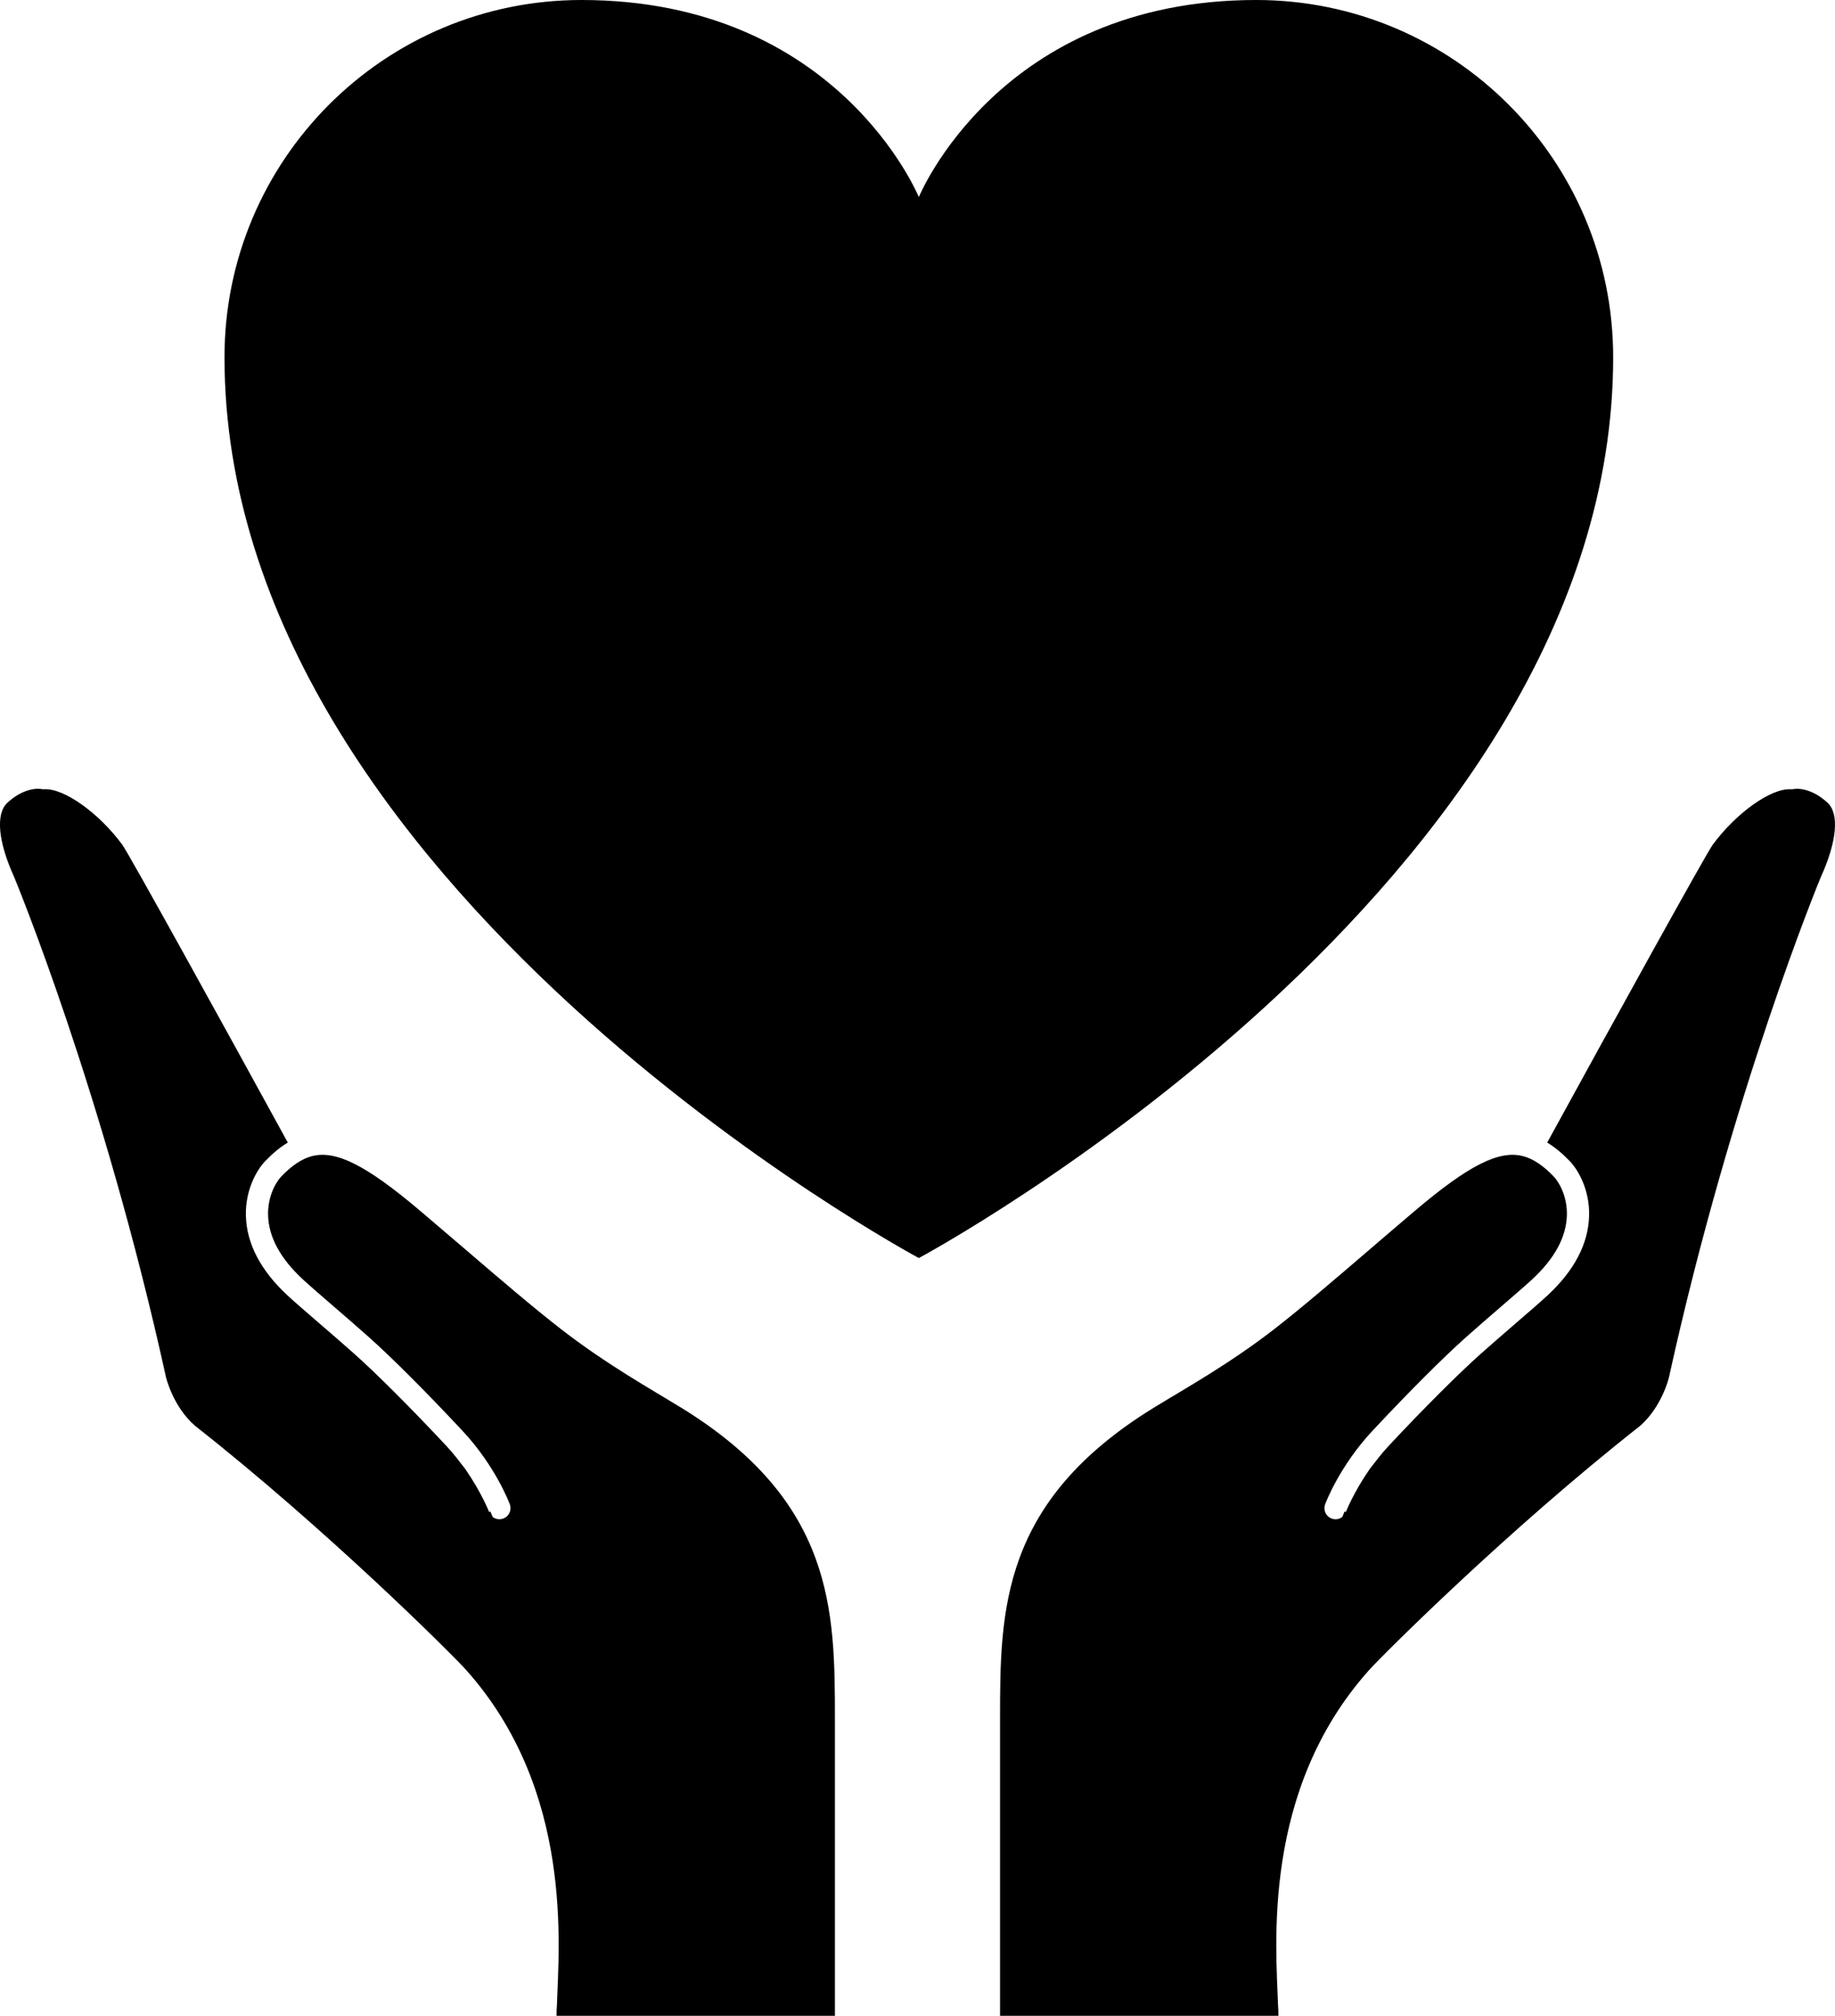
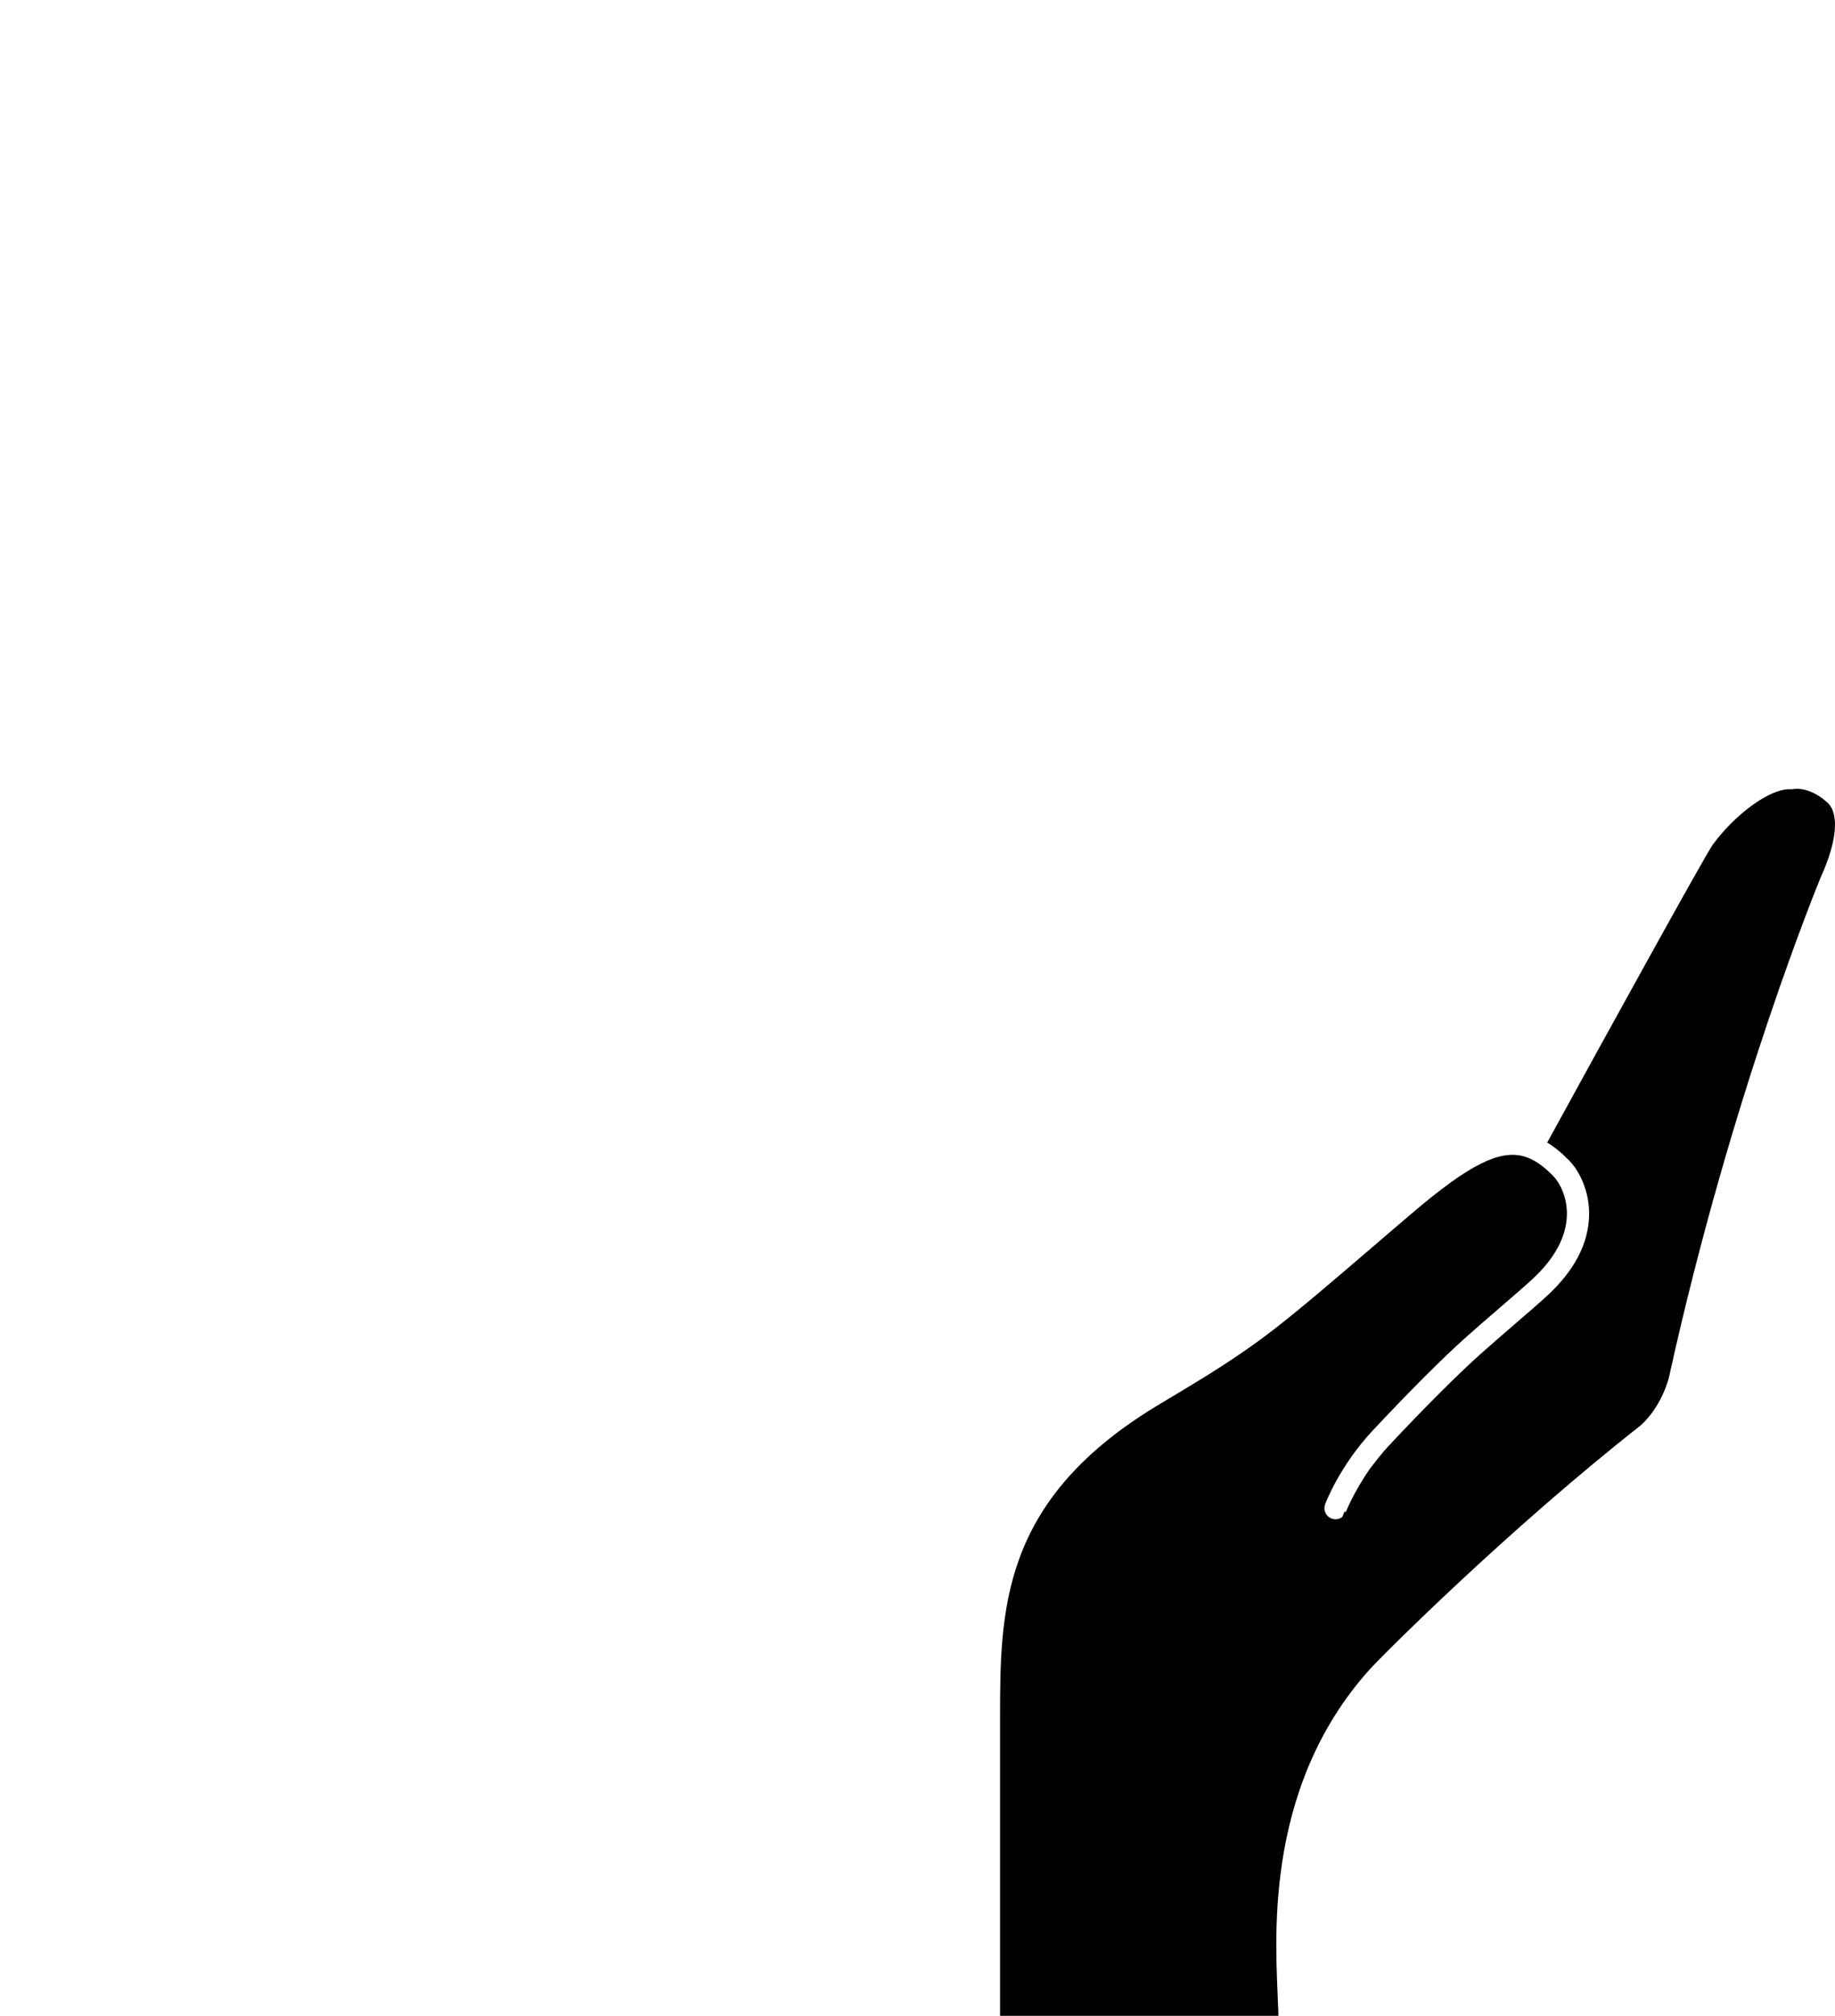
<svg xmlns="http://www.w3.org/2000/svg" viewBox="0 0 835.95 917.79" data-name="Calque 2" id="Calque_2">
  <defs>
    <style>
      .cls-1 {
        fill: #000;
        stroke-width: 0px;
      }
    </style>
  </defs>
  <g data-name="Calque 1" id="Calque_1-2">
    <g>
-       <path d="M310.01,640.73c-14.05-8.61-33.88-19.66-54.45-35.6-12.51-9.7-27.91-22.86-44.15-36.79-6.61-5.67-13.47-11.53-20.12-17.16-24.53-20.75-38.38-27.69-49.35-24.75-4.44,1.19-8.95,4.19-13.75,9.16-2.36,2.45-6.3,8.93-6.06,17.71.27,9.87,5.55,19.65,15.7,29.07,3.04,2.82,8.66,7.67,14.6,12.8,5.4,4.66,10.99,9.48,15.64,13.64,10.46,9.32,25.97,24.83,42.54,42.53,15.11,16.15,21.38,32.86,21.64,33.56.78,2.11.07,4.48-1.74,5.82-1.81,1.34-4.29,1.32-6.07-.05-.04-.03-.41-.99-1.04-2.49l-.57.23c-.04-.12-3.53-9-10.94-19.68h0c-2.63-3.39-5.3-6.96-8.6-10.48-16.37-17.49-31.67-32.76-41.92-41.9-4.6-4.1-10.16-8.89-15.53-13.53l-.05-.04c-6-5.18-11.68-10.07-14.84-13.01-12.21-11.34-18.58-23.52-18.93-36.2-.31-11.35,4.6-20.57,8.89-25.01,3.41-3.53,6.79-6.31,10.2-8.36-28.57-52.16-72.31-131.39-75.4-135.6-10.64-14.46-26.55-25.78-35.48-25.26-.61.04-1.06-.04-1.3-.08-.74-.13-2.75-.34-5.61.43-3.38.91-6.72,2.84-9.91,5.75-5.45,4.99-4.34,17.59,2.97,33.71.02.05.04.09.06.14.4.96,40.63,97.96,69.18,227.75.03.13,3.15,13.32,13.18,22.08,60.15,47.26,117.5,104.45,123.41,111.05,49.22,54.99,42.34,126.1,41.5,152.76-.11,1.49-.16,2.13-.16,4.85h126.8v-134.89c0-49.66-.27-99.23-70.35-142.17Z" class="cls-1" />
      <path d="M832.53,365.45c-3.19-2.9-6.53-4.84-9.91-5.75-2.86-.77-4.88-.55-5.61-.43-.23.04-.69.12-1.3.08-8.93-.52-24.83,10.8-35.47,25.26-3.1,4.21-46.83,83.44-75.4,135.6,3.41,2.05,6.79,4.83,10.2,8.36,4.29,4.44,9.2,13.66,8.89,25.01-.35,12.69-6.71,24.87-18.93,36.2-3.16,2.94-8.83,7.83-14.84,13.01l-.04.04c-5.37,4.63-10.92,9.43-15.52,13.53-10.25,9.14-25.57,24.41-41.95,41.9-3.3,3.53-5.97,7.1-8.6,10.48h0c-7.41,10.68-10.9,19.56-10.94,19.68l-.6-.23c-.62,1.5-.98,2.46-1.03,2.49-1.79,1.37-4.25,1.39-6.07.05-1.81-1.33-2.52-3.71-1.74-5.82.26-.7,6.54-17.41,21.65-33.56,16.57-17.71,32.08-33.21,42.54-42.53,4.65-4.15,10.24-8.98,15.64-13.64,5.95-5.13,11.57-9.98,14.61-12.8,10.15-9.42,15.43-19.2,15.7-29.07.24-8.79-3.7-15.27-6.06-17.72-4.8-4.97-9.3-7.97-13.74-9.16-10.98-2.94-24.81,4-49.33,24.75-6.65,5.63-13.48,11.49-20.09,17.16-16.24,13.93-31.58,27.09-44.08,36.79-20.57,15.94-40.53,26.99-54.58,35.6-70.08,42.94-70.35,92.51-70.35,142.17v134.89h126.8c0-2.72-.06-3.36-.16-4.85-.84-26.66-7.72-97.6,41.5-152.59,5.91-6.6,63.25-63.87,123.41-111.13,10.02-8.76,13.15-21.98,13.18-22.12,28.55-129.78,68.78-226.8,69.18-227.77.02-.05.04-.1.06-.15,7.32-16.12,8.43-28.74,2.98-33.72Z" class="cls-1" />
-       <path d="M734.89,162.63C734.89,72.81,662.08,0,572.26,0c-117.11,0-153.68,89.74-153.68,89.74,0,0-36.58-89.74-153.68-89.74C175.08,0,102.27,72.81,102.27,162.63c0,240.78,316.31,410.15,316.31,410.15,0,0,316.31-169.37,316.31-410.15Z" class="cls-1" />
    </g>
  </g>
</svg>